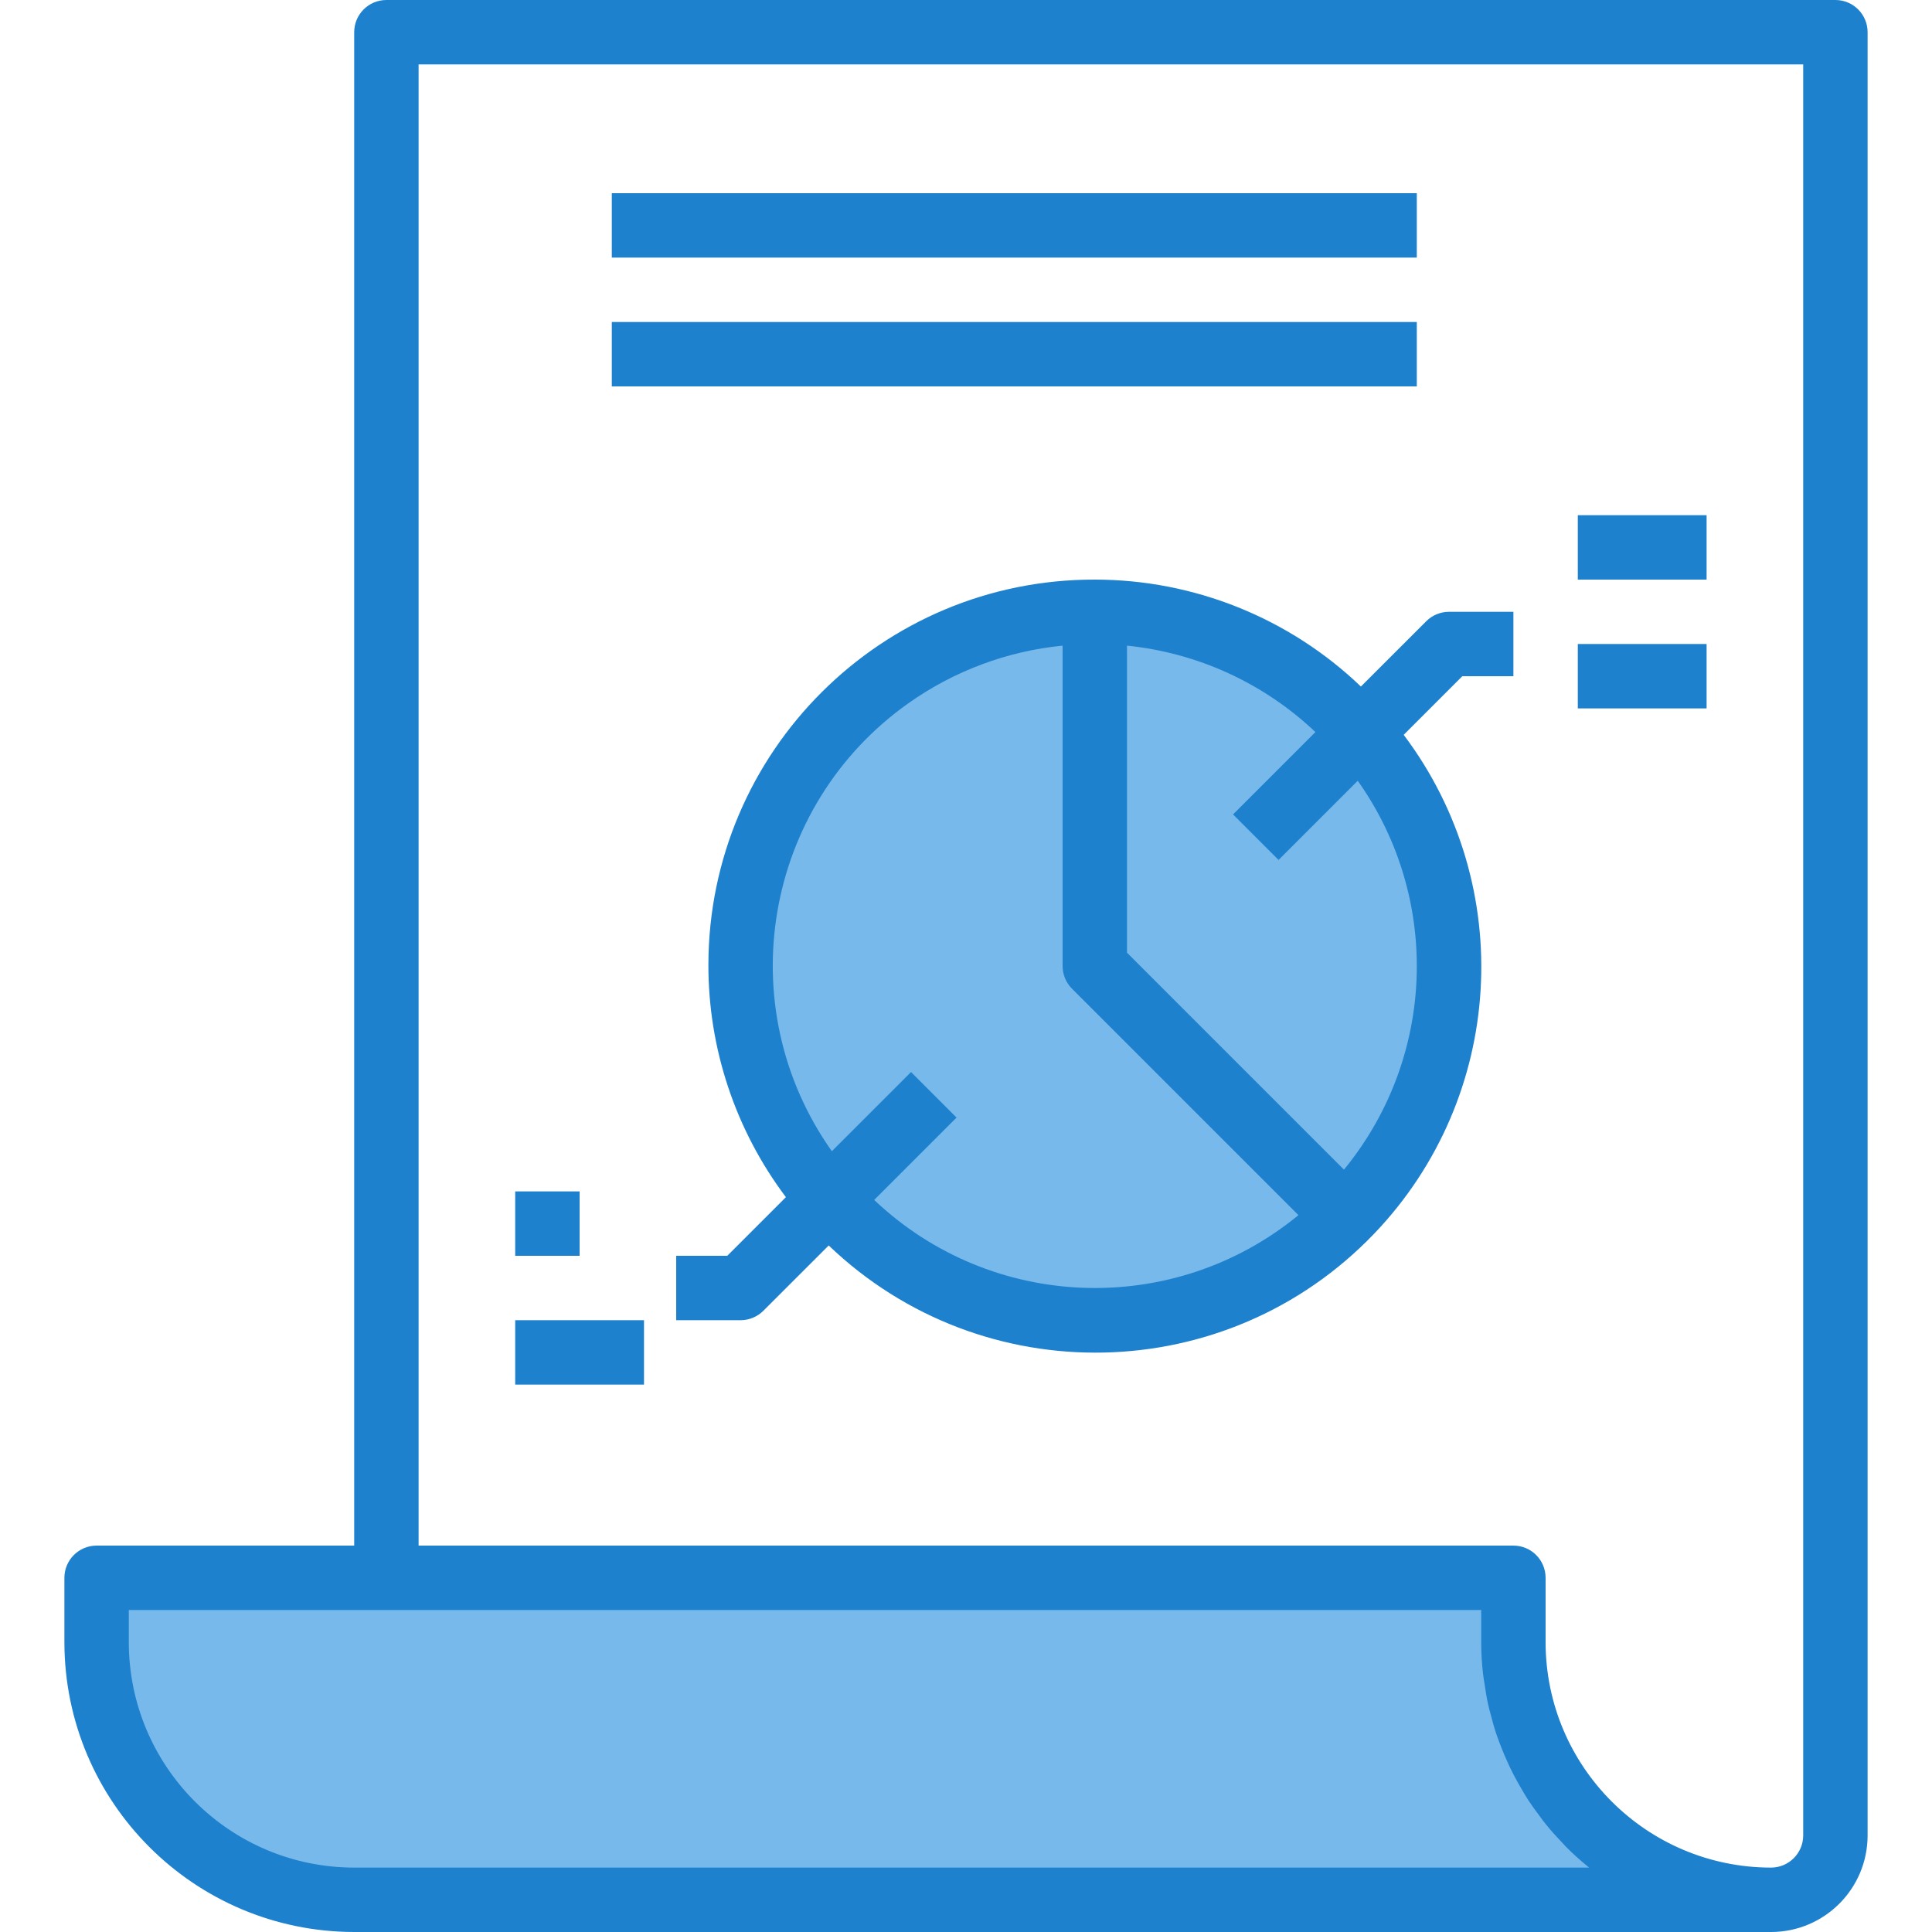
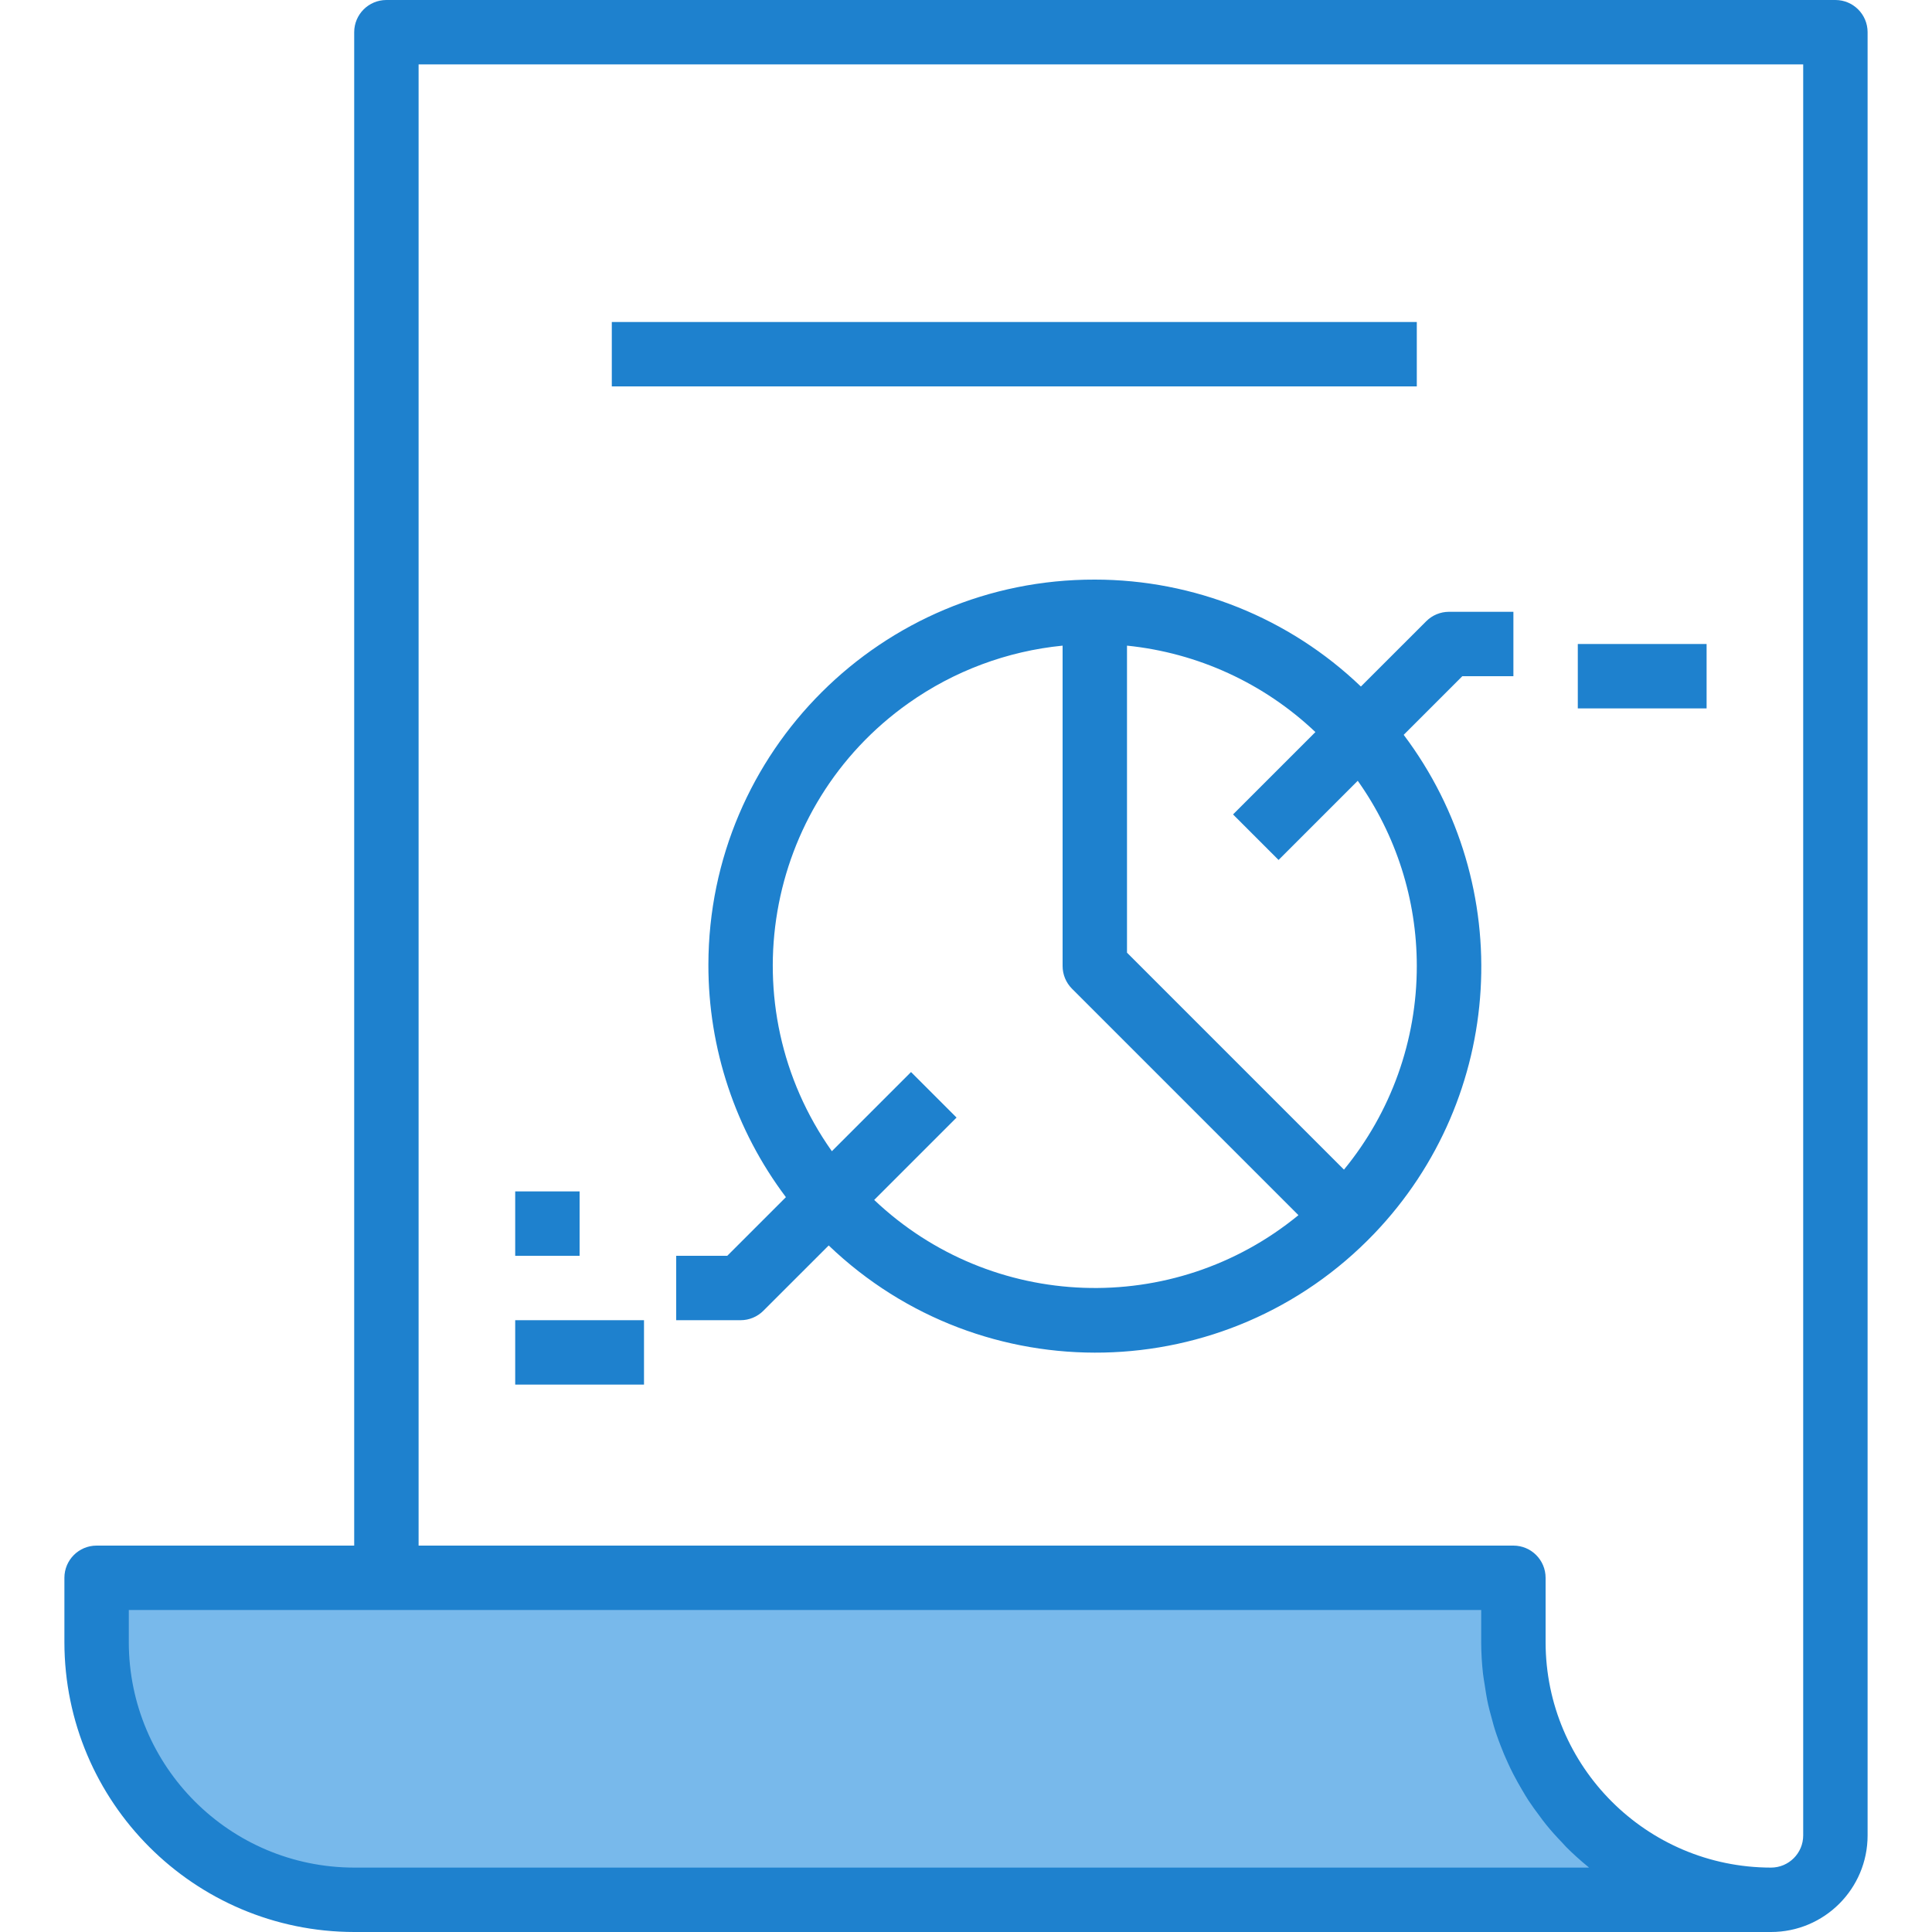
<svg xmlns="http://www.w3.org/2000/svg" version="1.1" id="Capa_1" x="0px" y="0px" viewBox="0 0 480 480" style="enable-background:new 0 0 480 480;" xml:space="preserve">
  <g>
    <path style="fill:#78B9EB;" d="M88,472h352c-35.346,0-64-28.654-64-64v-16H24v16C24,443.346,52.654,472,88,472z" />
-     <path style="fill:#78B9EB;" d="M338.032,181.968c-32.105-36.411-87.648-39.902-124.059-7.797s-39.902,87.648-7.797,124.059   s87.648,39.902,124.059,7.797C349.185,289.318,360.028,265.264,360,240C359.994,218.625,352.182,197.988,338.032,181.968z" />
  </g>
  <g>
    <path style="fill:#1E81CE;" d="M456,0H96c-4.418,0-8,3.582-8,8v376H24c-4.418,0-8,3.582-8,8v16c0.044,39.746,32.254,71.956,72,72   h352c13.255,0,24-10.745,24-24V8C464,3.582,460.418,0,456,0z M394.792,464H88c-30.913-0.035-55.965-25.087-56-56v-8h336v8   c0.006,2.636,0.159,5.269,0.456,7.888c0.088,0.856,0.264,1.68,0.384,2.528c0.256,1.728,0.52,3.44,0.896,5.12   c0.216,0.976,0.488,1.92,0.744,2.88c0.4,1.52,0.8,3.024,1.32,4.496c0.328,0.976,0.696,1.936,1.064,2.896   c0.533,1.408,1.12,2.797,1.76,4.168c0.424,0.936,0.864,1.856,1.328,2.76c0.696,1.36,1.448,2.672,2.224,4   c0.504,0.848,1,1.704,1.536,2.528c0.88,1.344,1.832,2.64,2.8,3.928c0.528,0.696,1.024,1.424,1.6,2.104   c1.28,1.6,2.648,3.088,4.056,4.552c0.312,0.32,0.584,0.672,0.896,0.984c1.742,1.742,3.571,3.395,5.48,4.952   C394.616,463.832,394.696,463.928,394.792,464L394.792,464z M448,456c0,4.418-3.582,8-8,8c-30.913-0.035-55.965-25.087-56-56v-16   c0-4.418-3.582-8-8-8H104V16h344V456z" />
    <path style="fill:#1E81CE;" d="M272,144c-52.918-0.103-95.899,42.712-96.002,95.63c-0.041,20.85,6.721,41.143,19.258,57.802   L180.688,312H168v16h16c2.122,0,4.156-0.844,5.656-2.344l16.232-16.224c38.224,36.614,98.892,35.31,135.507-2.914   c32.501-33.93,35.613-86.417,7.349-123.95L363.312,168H376v-16h-16c-2.122,0-4.156,0.844-5.656,2.344l-16.232,16.224   C320.323,153.522,296.638,144.004,272,144z M217.192,298.12l20.464-20.464l-11.312-11.312l-19.672,19.672   c-25.478-36.005-16.944-85.847,19.06-111.325c11.302-7.998,24.489-12.92,38.268-14.283V240c0,2.122,0.844,4.156,2.344,5.656   l56.248,56.248C291.532,327.406,246.343,325.783,217.192,298.12L217.192,298.12z M352,240c0.015,18.452-6.382,36.335-18.096,50.592   L280,236.688v-76.28c17.549,1.78,34.012,9.331,46.808,21.472l-20.464,20.464l11.312,11.312l19.672-19.672   C346.875,207.429,352.002,223.511,352,240L352,240z" />
-     <path style="fill:#1E81CE;" d="M392,128h32v16h-32V128z" />
    <path style="fill:#1E81CE;" d="M392,160h32v16h-32V160z" />
    <path style="fill:#1E81CE;" d="M128,296h16v16h-16V296z" />
-     <path style="fill:#1E81CE;" d="M128,328h32v16h-32V328z" />
-     <path style="fill:#1E81CE;" d="M152,48h200v16H152V48z" />
+     <path style="fill:#1E81CE;" d="M128,328h32v16h-32z" />
    <path style="fill:#1E81CE;" d="M152,80h200v16H152V80z" />
  </g>
  <g>
</g>
  <g>
</g>
  <g>
</g>
  <g>
</g>
  <g>
</g>
  <g>
</g>
  <g>
</g>
  <g>
</g>
  <g>
</g>
  <g>
</g>
  <g>
</g>
  <g>
</g>
  <g>
</g>
  <g>
</g>
  <g>
</g>
</svg>